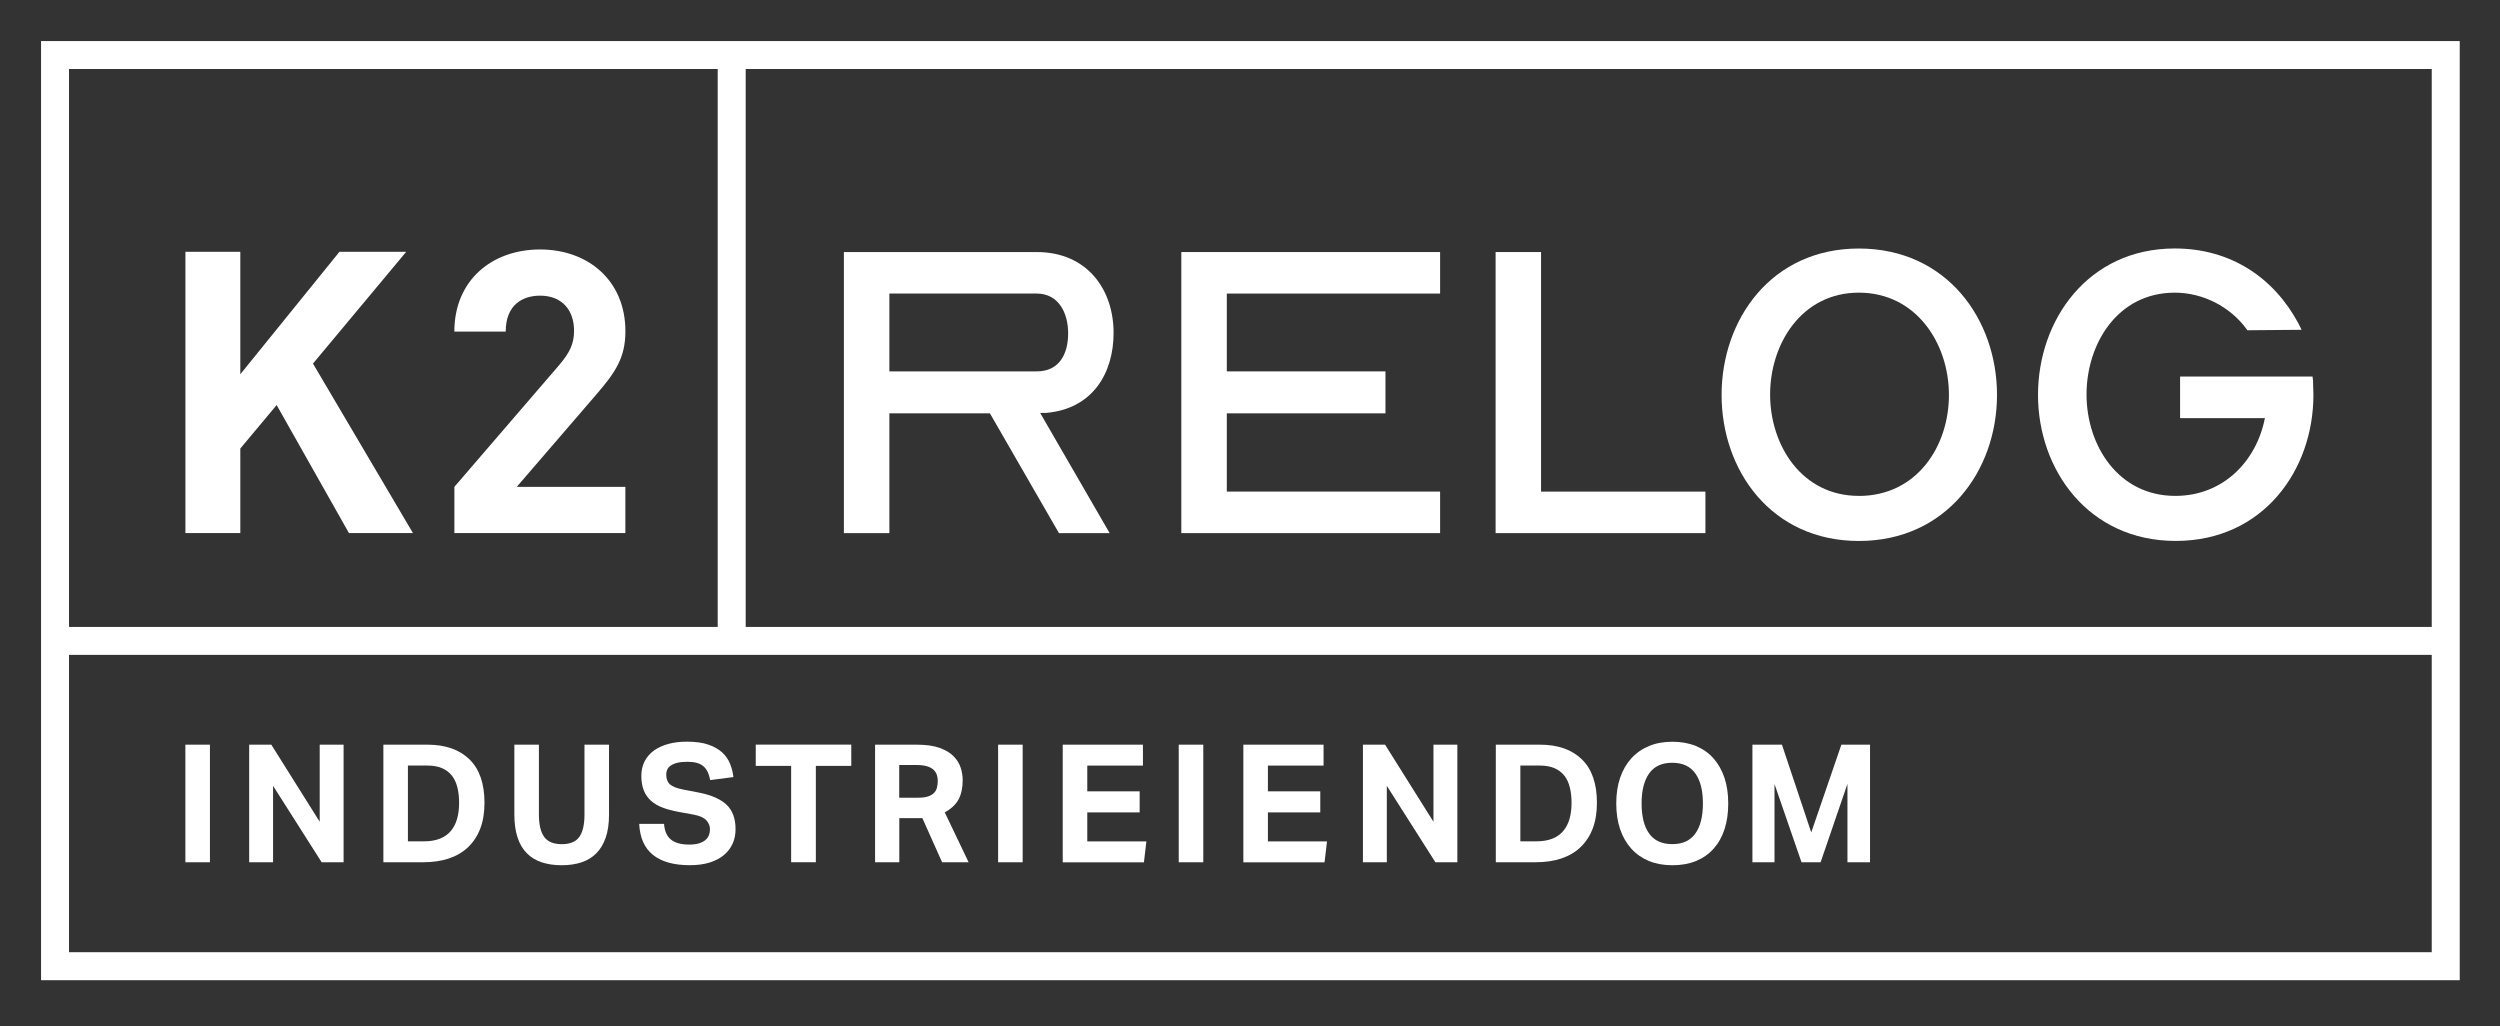
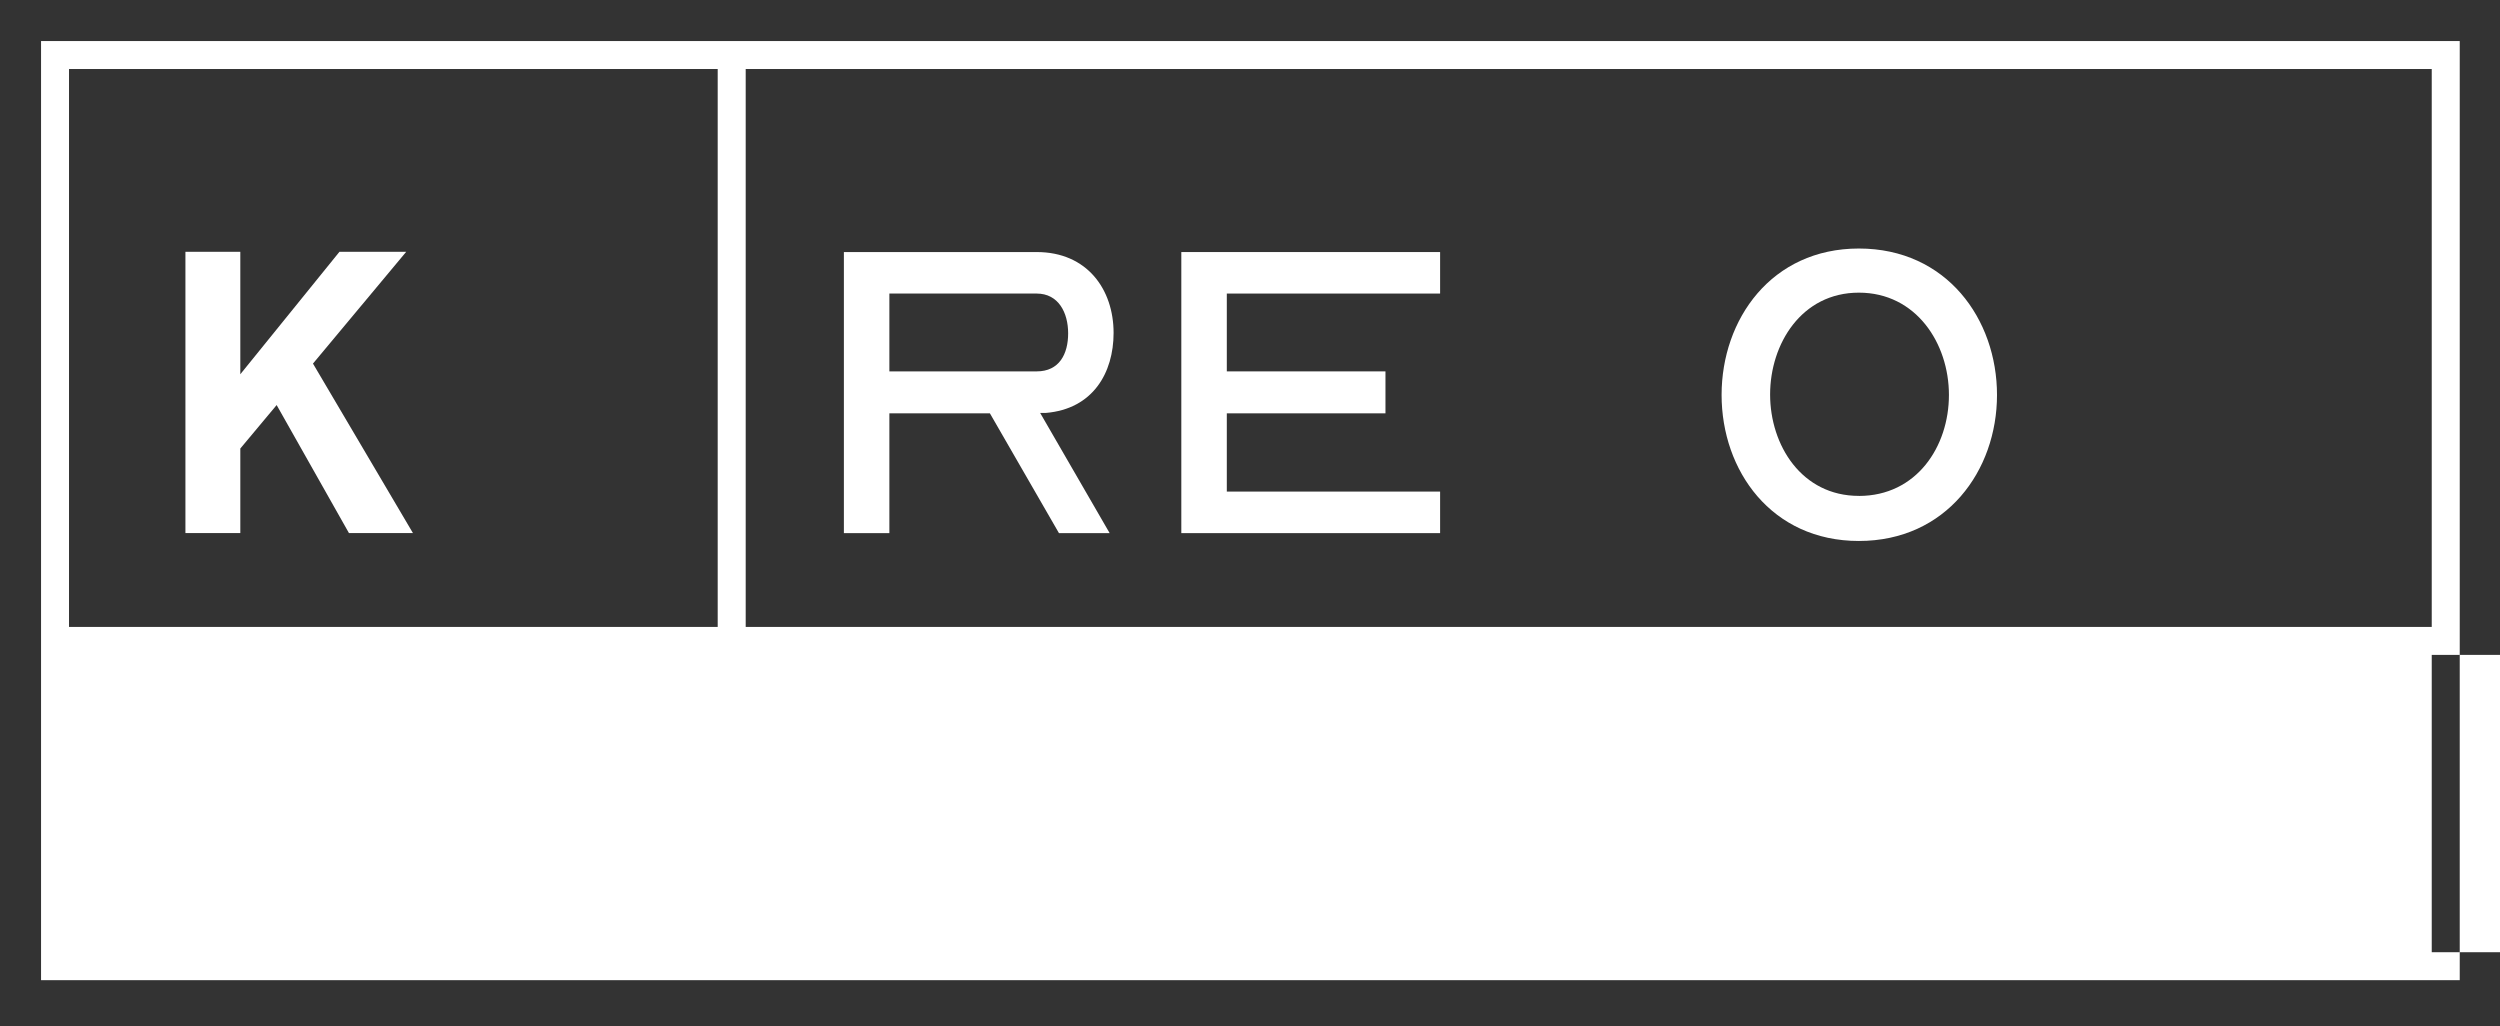
<svg xmlns="http://www.w3.org/2000/svg" id="Layer_1" viewBox="0 0 609 250">
  <rect x="0" y="0" width="609" height="250" fill="#333333" stroke="none" />
  <defs>
    <style>.cls-1{fill:#fff;}</style>
  </defs>
-   <path class="cls-1" d="m10,10v228.77h589.19V10H10Zm6.81,6.81h158.02v135.91H16.81V16.81Zm575.56,215.15H16.81v-72.43h575.56v72.43Zm0-79.24H181.65V16.81h410.72v135.91Z" />
+   <path class="cls-1" d="m10,10v228.77h589.19V10H10Zm6.81,6.81h158.02v135.91H16.81V16.81Zm575.56,215.15v-72.43h575.56v72.43Zm0-79.24H181.65V16.81h410.72v135.91Z" />
  <g>
    <g>
      <g>
        <path class="cls-1" d="m85,129.85l-17.61-31.18-8.85,10.59v20.59h-13.37V61.34h13.37v29.83l24.15-29.83h16.26l-22.71,27.23,24.35,41.28h-15.59Z" />
-         <path class="cls-1" d="m110.69,129.85v-11.26l25.59-29.73c2.5-2.98,3.56-5.1,3.56-8.28,0-5.1-2.98-8.56-8.28-8.56-4.13,0-8.37,2.12-8.37,8.76h-12.51c0-12.51,9.14-20.01,20.88-20.01s20.79,7.6,20.79,19.92c0,6.64-2.6,10.2-7.32,15.68l-19.15,22.23h26.46v11.26h-41.67Z" />
      </g>
      <g>
        <path class="cls-1" d="m252.53,90.47h-35.88v-18.96h35.88c5.33,0,7.67,4.68,7.67,9.69s-2.13,9.27-7.67,9.27m18.74-9.37c0-10.54-6.39-19.7-18.74-19.7h-46.96v68.47h11.08v-29.18h24.49l16.82,29.18h12.35l-16.93-29.28h1.38c11.5-.96,16.51-9.8,16.51-19.49" />
        <polygon class="cls-1" points="287.77 129.87 350.81 129.87 350.81 119.75 298.85 119.75 298.85 100.69 337.5 100.69 337.5 90.47 298.85 90.47 298.85 71.51 350.81 71.51 350.81 61.4 287.77 61.4 287.77 129.87" />
-         <polygon class="cls-1" points="375.4 61.4 364.33 61.4 364.33 129.87 415.44 129.87 415.44 119.76 375.4 119.76 375.4 61.4" />
        <path class="cls-1" d="m452.82,120.8c-13.95,0-21.62-12.35-21.62-24.7s7.67-24.81,21.62-24.81,21.94,12.35,21.94,24.92-7.88,24.6-21.94,24.6m0-60.27c-21.3,0-33.44,17.25-33.44,35.67s12.14,35.57,33.44,35.57,33.65-17.14,33.65-35.57-12.25-35.67-33.65-35.67" />
-         <path class="cls-1" d="m563.45,92.69l-.11-.96h-32.27v10.12h20.66c-2.02,10.44-10.12,18.95-21.83,18.95-13.95,0-21.62-12.35-21.62-24.7s7.56-24.81,21.51-24.81c6.82,0,13.42,3.41,17.36,8.73l.32.43,13.2-.11-.74-1.49c-5.97-11.18-16.51-18.32-30.14-18.32-21.19,0-33.33,17.47-33.33,35.67s12.25,35.57,33.55,35.57,33.54-17.25,33.54-35.57c0-1.17-.1-2.34-.1-3.51" />
      </g>
    </g>
    <g>
      <g>
        <path class="cls-1" d="m287.14,181.4h5.98v28.65h-5.98v-28.65Z" />
        <path class="cls-1" d="m302.88,181.4h19.54v5.1h-13.56v6.26h12.76v5.14h-12.76v7.06h14.4l-.6,5.1h-19.78v-28.65Z" />
      </g>
      <path class="cls-1" d="m45.16,181.4h5.98v28.65h-5.98v-28.65Z" />
      <path class="cls-1" d="m60.71,181.4h5.38l11.79,18.78v-18.78h5.82v28.65h-5.34l-11.84-18.62v18.62h-5.82v-28.65Z" />
      <path class="cls-1" d="m93.39,181.4h10.71c4.39,0,7.8,1.19,10.25,3.57,2.45,2.38,3.67,5.91,3.67,10.59,0,2.38-.34,4.47-1.02,6.26-.68,1.79-1.67,3.3-2.95,4.53-1.28,1.23-2.85,2.15-4.69,2.77-1.85.62-3.93.92-6.26.92h-9.71v-28.65Zm9.83,23.55c1.55,0,2.87-.22,3.97-.66,1.1-.44,1.99-1.08,2.67-1.91.68-.83,1.18-1.81,1.5-2.95.32-1.14.48-2.41.48-3.83s-.14-2.65-.42-3.79c-.28-1.14-.73-2.09-1.34-2.87-.62-.78-1.41-1.38-2.39-1.81-.98-.43-2.17-.64-3.59-.64h-4.73v18.46h3.85Z" />
-       <path class="cls-1" d="m125.3,181.4h5.98v17.05c0,2.43.43,4.24,1.28,5.42.86,1.18,2.29,1.77,4.29,1.77s3.43-.59,4.27-1.77c.84-1.18,1.26-2.98,1.26-5.42v-17.05h5.98v17.05c0,2.17-.27,4.03-.8,5.58-.54,1.55-1.3,2.83-2.29,3.83-.99,1-2.2,1.74-3.63,2.21-1.43.47-3.04.7-4.83.7s-3.44-.24-4.87-.72c-1.43-.48-2.64-1.22-3.63-2.23-.99-1-1.74-2.29-2.25-3.87-.51-1.58-.76-3.45-.76-5.62v-16.93Z" />
      <path class="cls-1" d="m161.76,200.69c.13,1.77.7,3.05,1.71,3.85,1,.8,2.48,1.2,4.43,1.2.94,0,1.72-.1,2.37-.3.64-.2,1.16-.47,1.56-.8.4-.33.69-.73.86-1.18.17-.45.26-.95.26-1.48,0-.75-.28-1.45-.84-2.11-.56-.65-1.59-1.13-3.09-1.42l-3.73-.68c-1.47-.27-2.77-.62-3.89-1.04-1.12-.43-2.07-.98-2.83-1.67-.76-.68-1.34-1.52-1.74-2.51-.4-.99-.6-2.17-.6-3.53s.27-2.57.82-3.61c.55-1.04,1.31-1.91,2.29-2.61.98-.7,2.15-1.22,3.51-1.59s2.86-.54,4.49-.54c2.09,0,3.82.24,5.22.72,1.39.48,2.51,1.12,3.37,1.91.86.79,1.49,1.71,1.91,2.75s.69,2.13.82,3.25l-5.66.72c-.29-1.58-.86-2.71-1.71-3.41-.84-.7-2.12-1.04-3.83-1.04-1.02,0-1.85.09-2.51.26-.66.17-1.18.4-1.58.68-.4.28-.68.61-.84.98-.16.37-.24.76-.24,1.16,0,1.07.3,1.87.9,2.41.6.54,1.62.95,3.07,1.24l3.93.76c3.1.61,5.38,1.61,6.82,2.99,1.44,1.38,2.17,3.36,2.17,5.96,0,1.26-.23,2.41-.7,3.47-.47,1.06-1.16,1.98-2.09,2.77s-2.08,1.4-3.47,1.85c-1.39.44-3.02.66-4.89.66-3.91,0-6.89-.84-8.97-2.51-2.07-1.67-3.19-4.19-3.35-7.56h6.06Z" />
      <path class="cls-1" d="m192.73,186.57h-8.63v-5.18h23.27v5.18h-8.63v23.47h-6.02v-23.47Z" />
      <path class="cls-1" d="m213.16,181.4h10.15c2.25,0,4.1.26,5.56.78,1.46.52,2.6,1.2,3.43,2.05.83.84,1.4,1.78,1.73,2.81s.48,2.04.48,3.03c0,1.85-.33,3.4-1,4.65-.67,1.26-1.79,2.31-3.37,3.17l5.82,12.16h-6.46l-4.81-10.75h-5.62v10.75h-5.9v-28.65Zm10.55,12.92c.94,0,1.71-.1,2.33-.3.61-.2,1.1-.48,1.46-.84.36-.36.61-.8.74-1.3.13-.51.2-1.07.2-1.69,0-.51-.08-1-.24-1.46-.16-.47-.44-.88-.82-1.24-.39-.36-.92-.64-1.61-.84-.68-.2-1.54-.3-2.59-.3h-4.13v7.98h4.65Z" />
-       <path class="cls-1" d="m243.14,181.4h5.98v28.65h-5.98v-28.65Z" />
      <path class="cls-1" d="m258.88,181.4h19.54v5.1h-13.56v6.26h12.76v5.14h-12.76v7.06h14.4l-.6,5.1h-19.78v-28.65Z" />
      <path class="cls-1" d="m332.02,181.4h5.38l11.79,18.78v-18.78h5.82v28.65h-5.34l-11.84-18.62v18.62h-5.82v-28.65Z" />
      <path class="cls-1" d="m364.38,181.4h10.71c4.39,0,7.8,1.19,10.25,3.57,2.45,2.38,3.67,5.91,3.67,10.59,0,2.38-.34,4.47-1.02,6.26-.68,1.79-1.67,3.3-2.95,4.53-1.28,1.23-2.85,2.15-4.69,2.77-1.85.62-3.93.92-6.26.92h-9.71v-28.65Zm9.83,23.55c1.55,0,2.87-.22,3.97-.66,1.1-.44,1.99-1.08,2.67-1.91.68-.83,1.18-1.81,1.5-2.95.32-1.14.48-2.41.48-3.83s-.14-2.65-.42-3.79c-.28-1.14-.73-2.09-1.34-2.87-.62-.78-1.41-1.38-2.39-1.81-.98-.43-2.17-.64-3.59-.64h-4.73v18.46h3.85Z" />
      <path class="cls-1" d="m407.4,210.77c-2.14,0-4.05-.35-5.74-1.04-1.68-.7-3.11-1.7-4.29-3.01-1.18-1.31-2.08-2.89-2.71-4.73s-.94-3.93-.94-6.26.31-4.41.94-6.26,1.54-3.42,2.73-4.73c1.19-1.31,2.63-2.31,4.31-3.01,1.69-.7,3.58-1.04,5.7-1.04s4.05.35,5.74,1.04c1.68.7,3.11,1.7,4.27,3.01,1.16,1.31,2.05,2.89,2.67,4.73.61,1.85.92,3.93.92,6.26s-.3,4.41-.9,6.26-1.48,3.42-2.65,4.73c-1.16,1.31-2.59,2.31-4.27,3.01-1.68.69-3.61,1.04-5.78,1.04Zm-.04-5.14c2.52,0,4.39-.86,5.62-2.57,1.23-1.71,1.85-4.16,1.85-7.34s-.62-5.6-1.85-7.32c-1.23-1.72-3.1-2.59-5.62-2.59s-4.39.86-5.62,2.59c-1.23,1.72-1.85,4.17-1.85,7.32s.61,5.63,1.85,7.34c1.23,1.71,3.1,2.57,5.62,2.57Z" />
      <path class="cls-1" d="m426.9,181.4h7.18l7.14,21.38,7.34-21.38h6.98v28.65h-5.5v-19.1l-6.54,19.1h-4.65l-6.58-19.06v19.06h-5.38v-28.65Z" />
    </g>
  </g>
</svg>